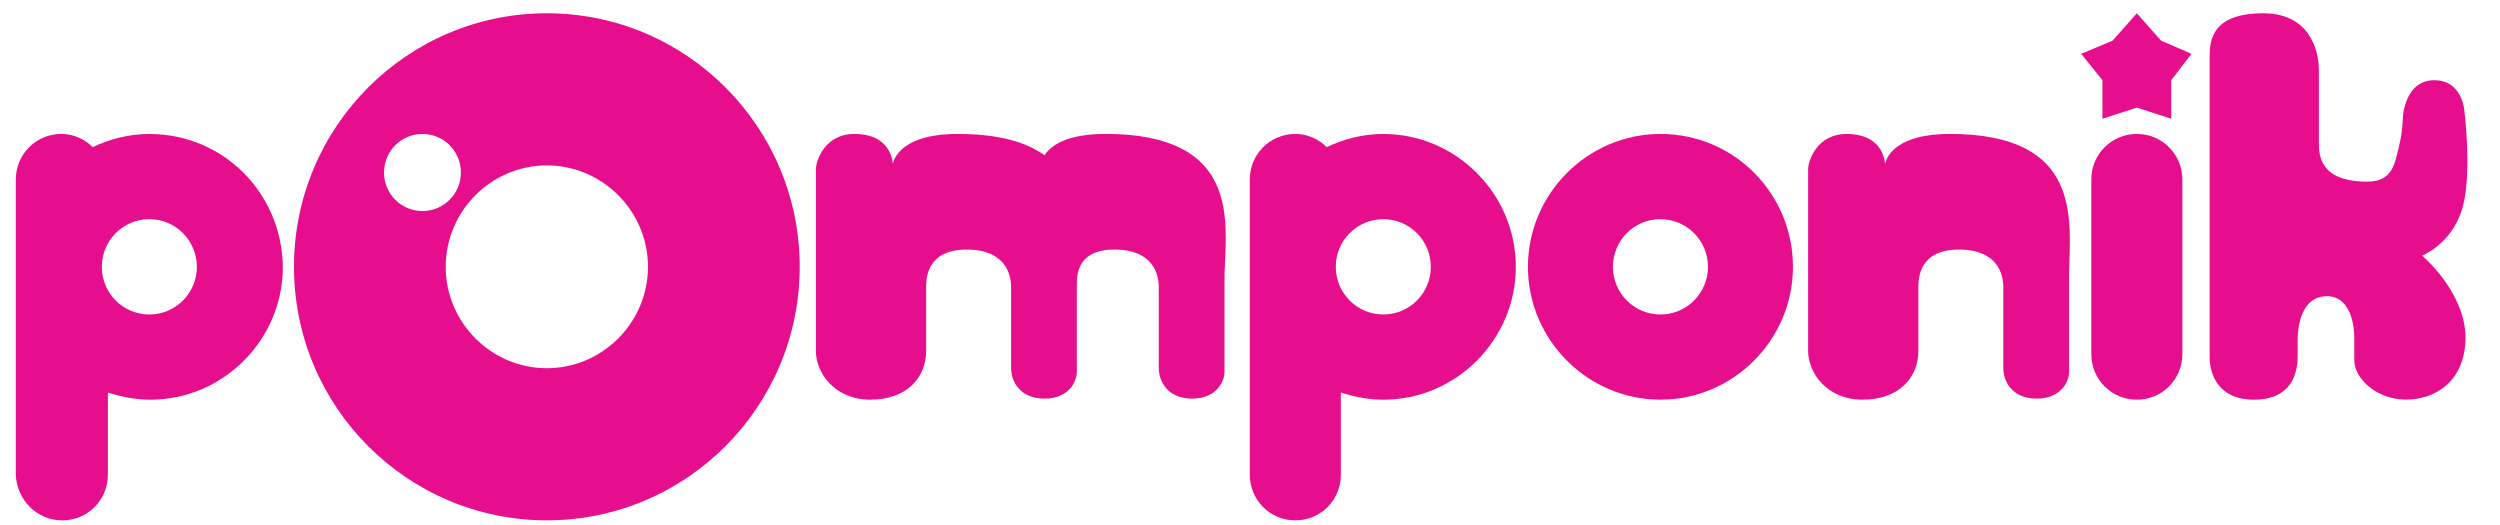
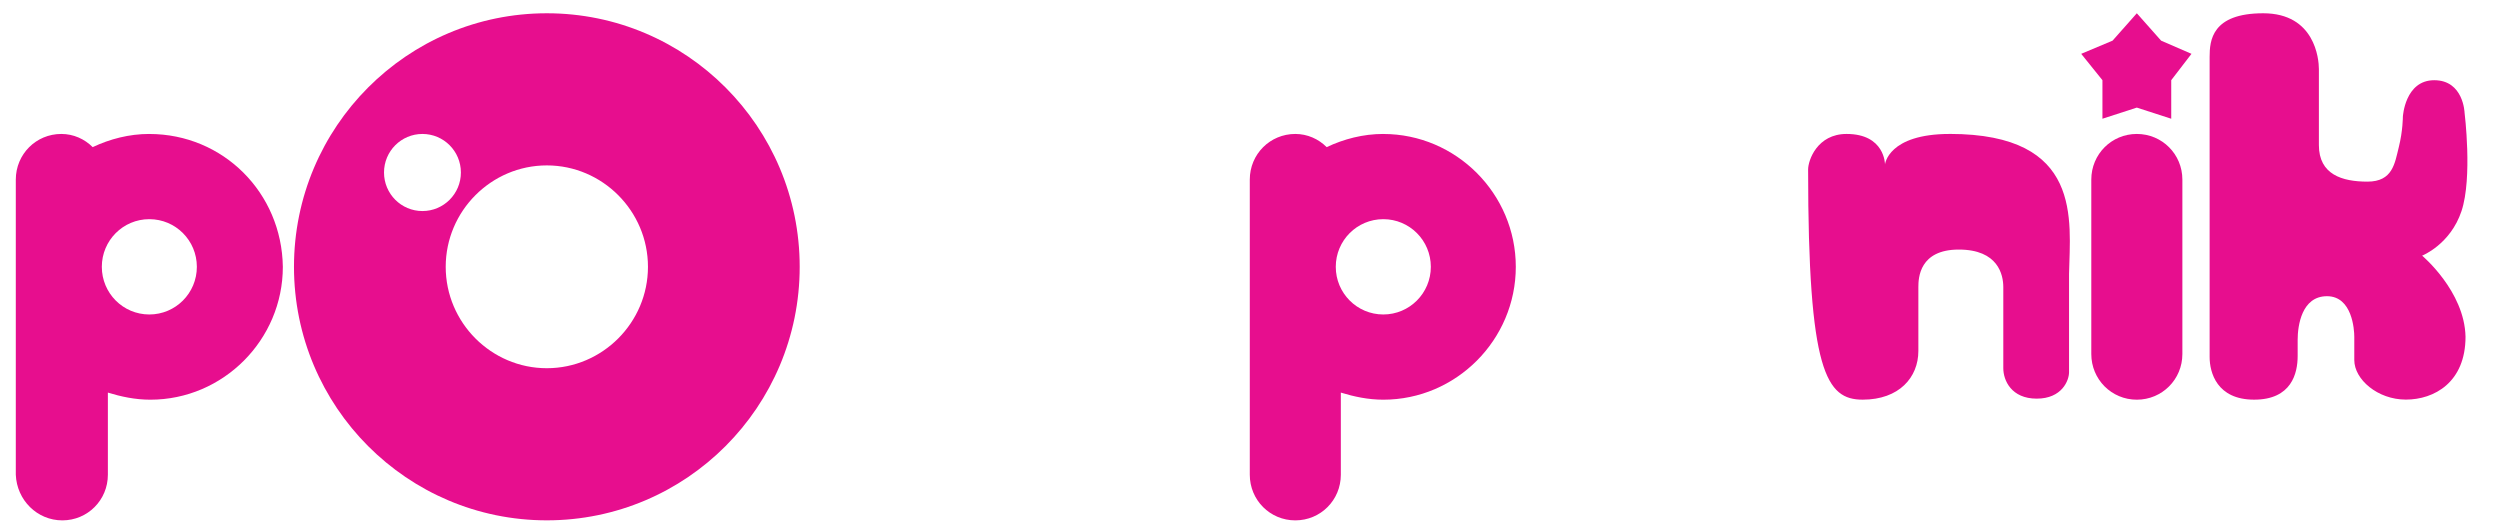
<svg xmlns="http://www.w3.org/2000/svg" width="81" height="17" viewBox="0 0 81 17" fill="none">
  <path d="M70.709 5.819C70.709 4.998 70.053 4.34 69.233 4.34C68.414 4.34 67.758 4.997 67.758 5.819V11.471C67.758 12.292 68.413 12.95 69.233 12.95C70.052 12.95 70.709 12.293 70.709 11.471V5.819Z" fill="#E70E8E" />
  <path d="M78.475 8.284C78.475 8.284 79.393 7.922 79.753 6.838C80.114 5.753 79.852 3.651 79.852 3.651C79.852 3.651 79.819 2.599 78.869 2.599C77.918 2.599 77.853 3.782 77.853 3.782C77.853 3.782 77.853 4.243 77.721 4.768C77.59 5.293 77.525 5.885 76.705 5.885C75.885 5.885 75.132 5.655 75.132 4.702V2.237C75.132 1.909 75.001 0.43 73.329 0.43C71.658 0.43 71.592 1.317 71.592 1.843C71.592 2.96 71.592 11.635 71.592 11.569C71.592 12.062 71.822 12.949 73.034 12.949C74.246 12.949 74.444 12.095 74.444 11.536C74.444 10.945 74.444 11.438 74.444 11.01C74.444 10.55 74.575 9.597 75.394 9.597C76.213 9.597 76.279 10.681 76.279 10.911V11.666C76.279 12.29 77.032 12.947 77.95 12.947C78.868 12.947 79.883 12.389 79.883 10.91C79.851 9.431 78.474 8.281 78.474 8.281L78.475 8.284Z" fill="#E70E8E" />
-   <path d="M63.171 4.34C61.172 4.34 61.074 5.326 61.074 5.326C61.074 5.326 61.074 4.34 59.828 4.34C58.878 4.34 58.583 5.195 58.583 5.49V11.372C58.583 12.062 59.172 12.949 60.352 12.949C61.532 12.949 62.155 12.226 62.155 11.372V9.302C62.155 9.006 62.187 8.086 63.465 8.086C64.743 8.086 64.907 8.907 64.907 9.302V11.93C64.907 12.325 65.169 12.916 65.989 12.916C66.809 12.916 67.037 12.325 67.037 12.061V8.874C67.07 7.132 67.496 4.339 63.17 4.339L63.171 4.34Z" fill="#E70E8E" />
-   <path d="M35.807 4.34C34.529 4.34 34.038 4.734 33.841 5.03C33.251 4.604 32.366 4.34 31.023 4.34C29.024 4.34 28.926 5.326 28.926 5.326C28.926 5.326 28.926 4.34 27.68 4.34C26.73 4.34 26.435 5.195 26.435 5.49V11.372C26.435 12.062 27.024 12.949 28.204 12.949C29.384 12.949 30.007 12.226 30.007 11.372V9.302C30.007 9.006 30.039 8.086 31.317 8.086C32.595 8.086 32.759 8.907 32.759 9.302V11.93C32.759 12.325 33.021 12.916 33.841 12.916C34.661 12.916 34.889 12.325 34.889 12.061V9.202C34.889 8.841 34.955 8.085 36.102 8.085C37.38 8.085 37.544 8.906 37.544 9.301V11.929C37.544 12.324 37.806 12.915 38.625 12.915C39.445 12.915 39.674 12.324 39.674 12.06V8.873C39.739 7.131 40.165 4.338 35.807 4.338L35.807 4.34Z" fill="#E70E8E" />
+   <path d="M63.171 4.34C61.172 4.34 61.074 5.326 61.074 5.326C61.074 5.326 61.074 4.34 59.828 4.34C58.878 4.34 58.583 5.195 58.583 5.49C58.583 12.062 59.172 12.949 60.352 12.949C61.532 12.949 62.155 12.226 62.155 11.372V9.302C62.155 9.006 62.187 8.086 63.465 8.086C64.743 8.086 64.907 8.907 64.907 9.302V11.93C64.907 12.325 65.169 12.916 65.989 12.916C66.809 12.916 67.037 12.325 67.037 12.061V8.874C67.07 7.132 67.496 4.339 63.17 4.339L63.171 4.34Z" fill="#E70E8E" />
  <path d="M17.717 0.43C13.195 0.43 9.525 4.11 9.525 8.645C9.525 13.179 13.195 16.859 17.717 16.859C22.24 16.859 25.91 13.179 25.91 8.645C25.91 4.11 22.24 0.43 17.717 0.43ZM12.442 5.589C12.442 4.899 12.999 4.34 13.687 4.34C14.376 4.34 14.933 4.899 14.933 5.589C14.933 6.279 14.376 6.838 13.687 6.838C12.999 6.838 12.442 6.279 12.442 5.589ZM17.717 11.93C15.915 11.93 14.441 10.451 14.441 8.645C14.441 6.838 15.916 5.359 17.717 5.359C19.519 5.359 20.994 6.838 20.994 8.645C20.994 10.451 19.519 11.93 17.717 11.93Z" fill="#E70E8E" />
  <path d="M4.838 4.34C4.183 4.34 3.56 4.504 3.003 4.767C2.741 4.504 2.381 4.34 1.987 4.34C1.168 4.34 0.512 4.997 0.512 5.819V15.381C0.545 16.202 1.201 16.86 2.02 16.86C2.839 16.86 3.495 16.203 3.495 15.381V12.72C3.92 12.851 4.379 12.95 4.871 12.95C7.231 12.95 9.164 11.011 9.164 8.645C9.131 6.247 7.231 4.341 4.838 4.341V4.34ZM4.838 10.189C3.986 10.189 3.299 9.498 3.299 8.645C3.299 7.791 3.987 7.101 4.838 7.101C5.69 7.101 6.378 7.791 6.378 8.645C6.378 9.498 5.69 10.189 4.838 10.189Z" fill="#E70E8E" />
  <path d="M44.819 4.34C44.164 4.34 43.541 4.504 42.984 4.767C42.722 4.504 42.361 4.34 41.968 4.34C41.149 4.34 40.493 4.997 40.493 5.819V15.381C40.493 16.202 41.148 16.86 41.968 16.86C42.788 16.86 43.443 16.203 43.443 15.381V12.72C43.869 12.851 44.328 12.95 44.819 12.95C47.179 12.95 49.112 11.011 49.112 8.645C49.112 6.279 47.179 4.341 44.819 4.341V4.34ZM44.819 10.189C43.967 10.189 43.279 9.498 43.279 8.645C43.279 7.791 43.968 7.101 44.819 7.101C45.67 7.101 46.359 7.791 46.359 8.645C46.359 9.498 45.67 10.189 44.819 10.189Z" fill="#E70E8E" />
-   <path d="M53.798 4.34C51.439 4.34 49.505 6.278 49.505 8.645C49.505 11.011 51.439 12.949 53.798 12.949C56.158 12.949 58.091 11.011 58.091 8.645C58.091 6.278 56.191 4.34 53.798 4.34ZM53.798 10.189C52.946 10.189 52.258 9.498 52.258 8.645C52.258 7.791 52.947 7.101 53.798 7.101C54.65 7.101 55.338 7.791 55.338 8.645C55.338 9.498 54.65 10.189 53.798 10.189Z" fill="#E70E8E" />
  <path d="M71.004 1.744L70.02 1.317L69.233 0.43L68.447 1.317L67.431 1.744L68.119 2.598V3.847L69.233 3.486L70.348 3.847V2.598L71.004 1.744Z" fill="#E70E8E" />
</svg>